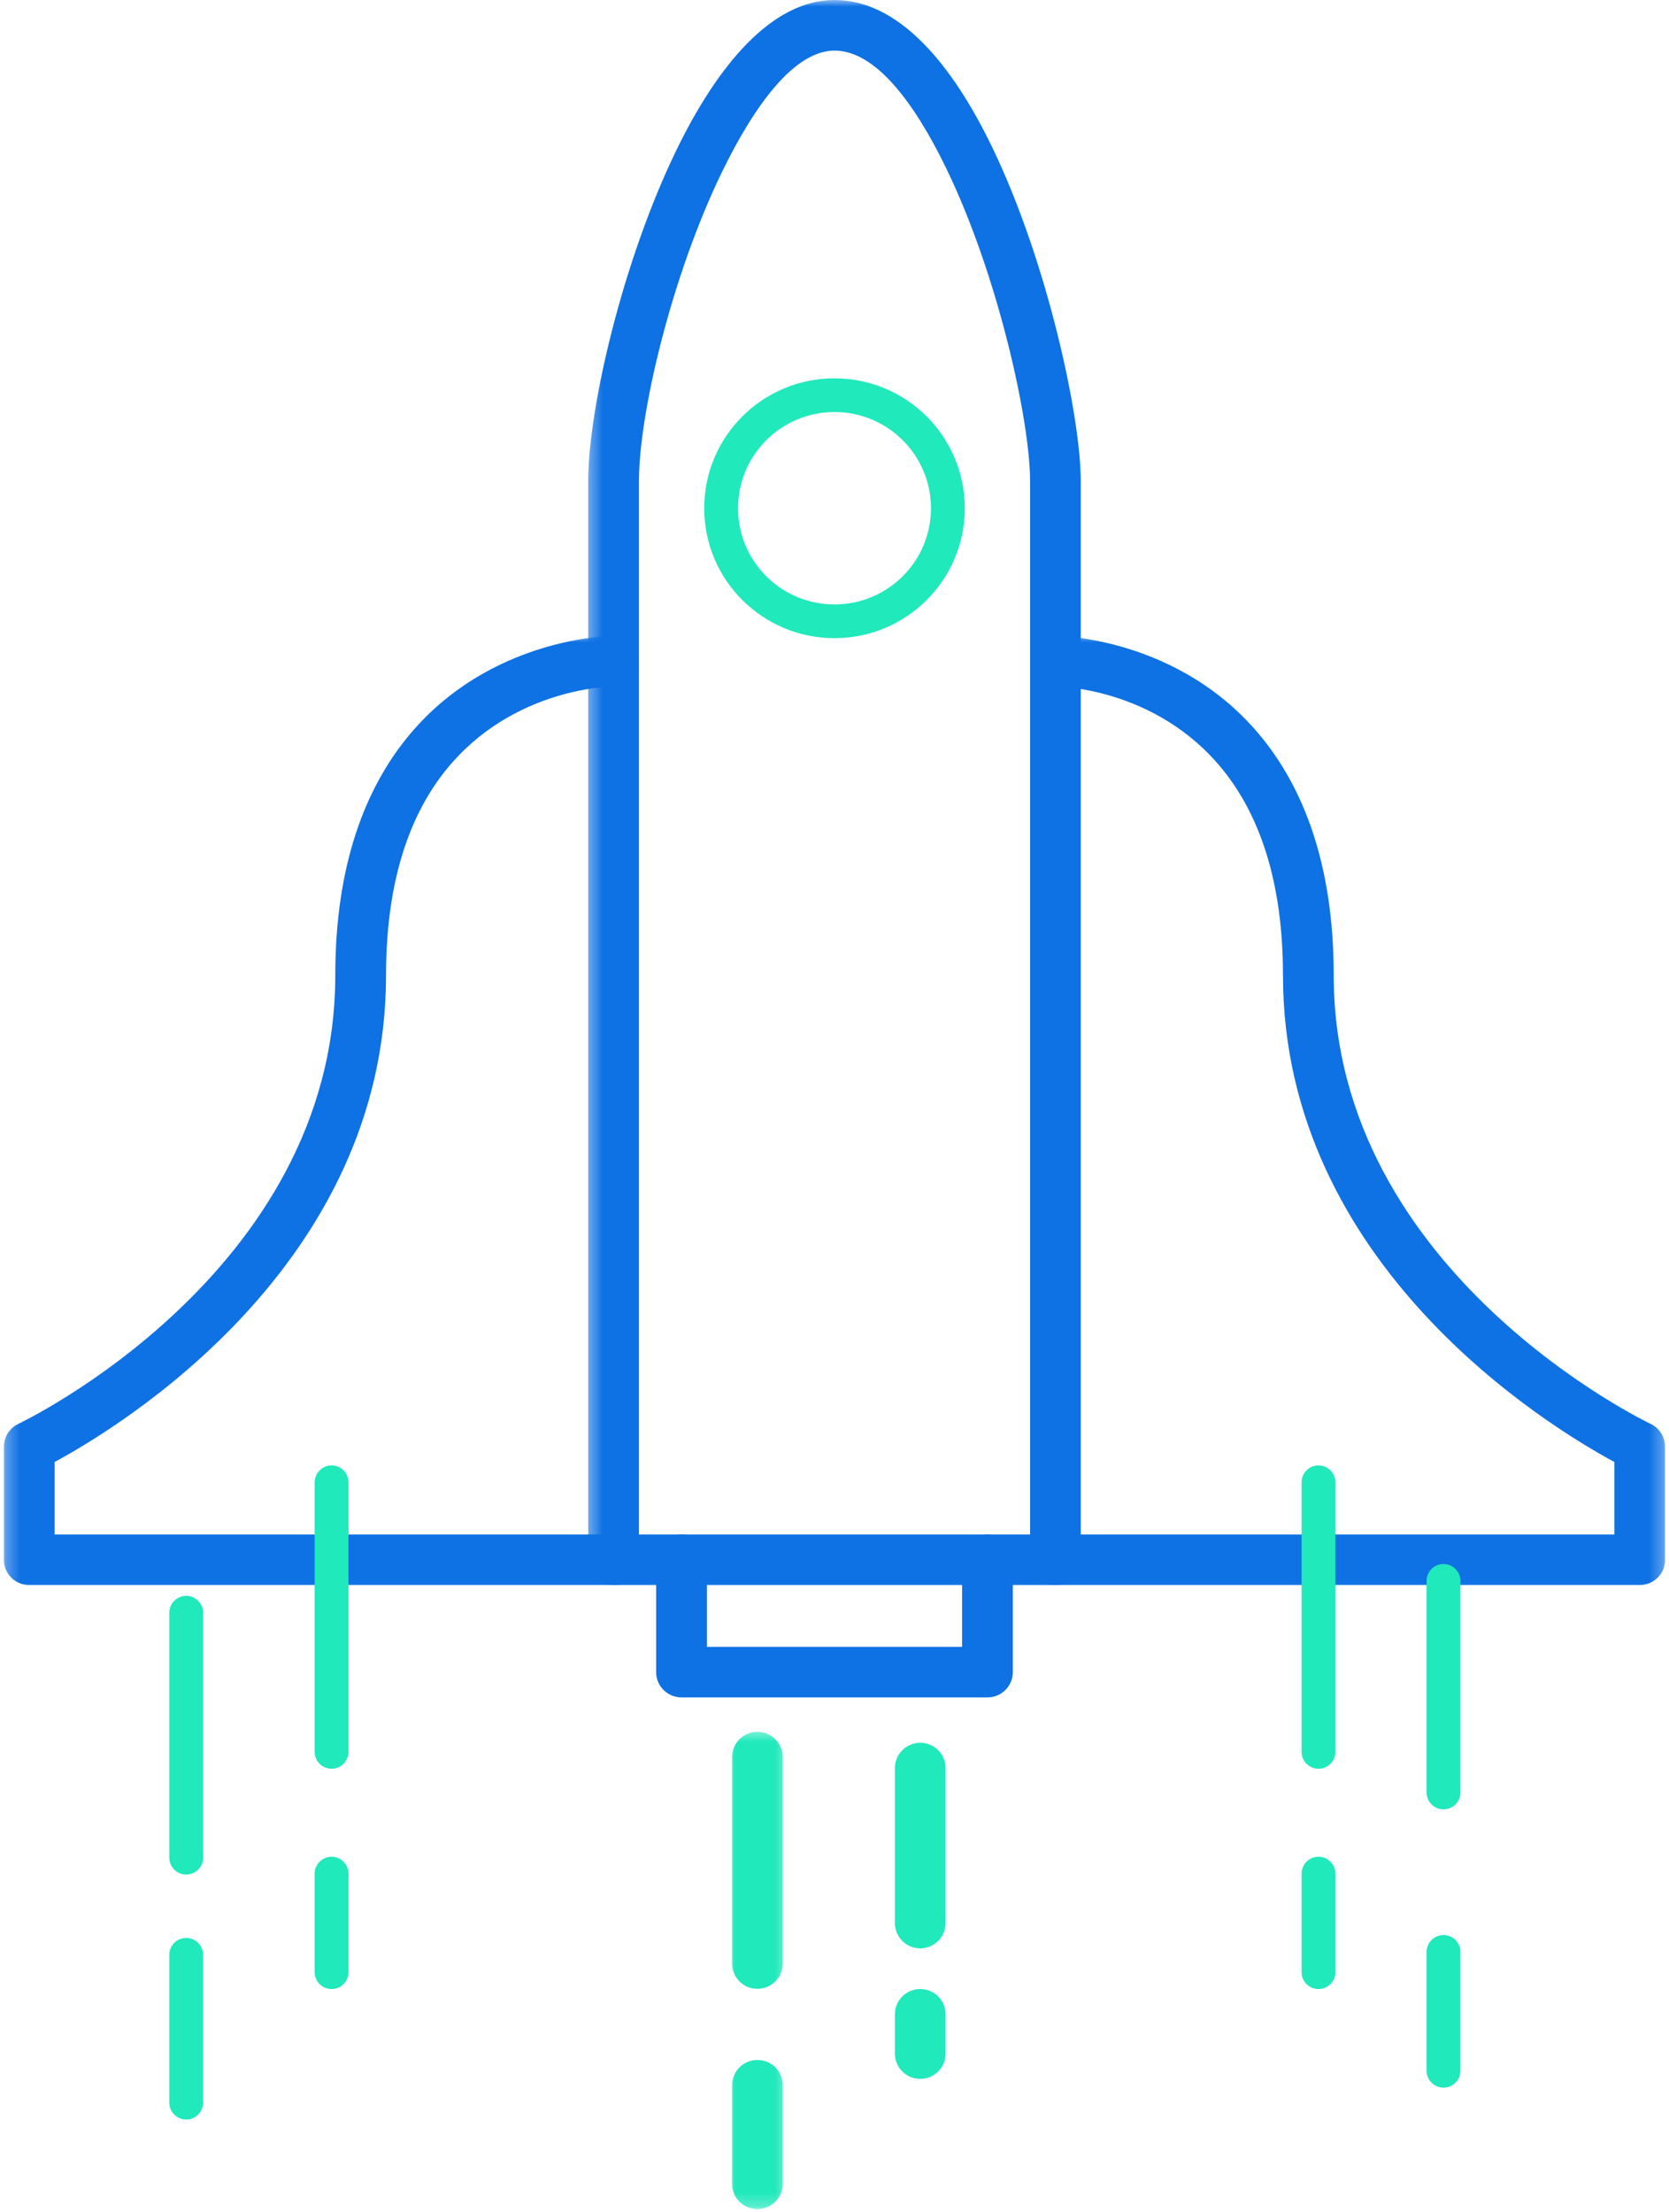
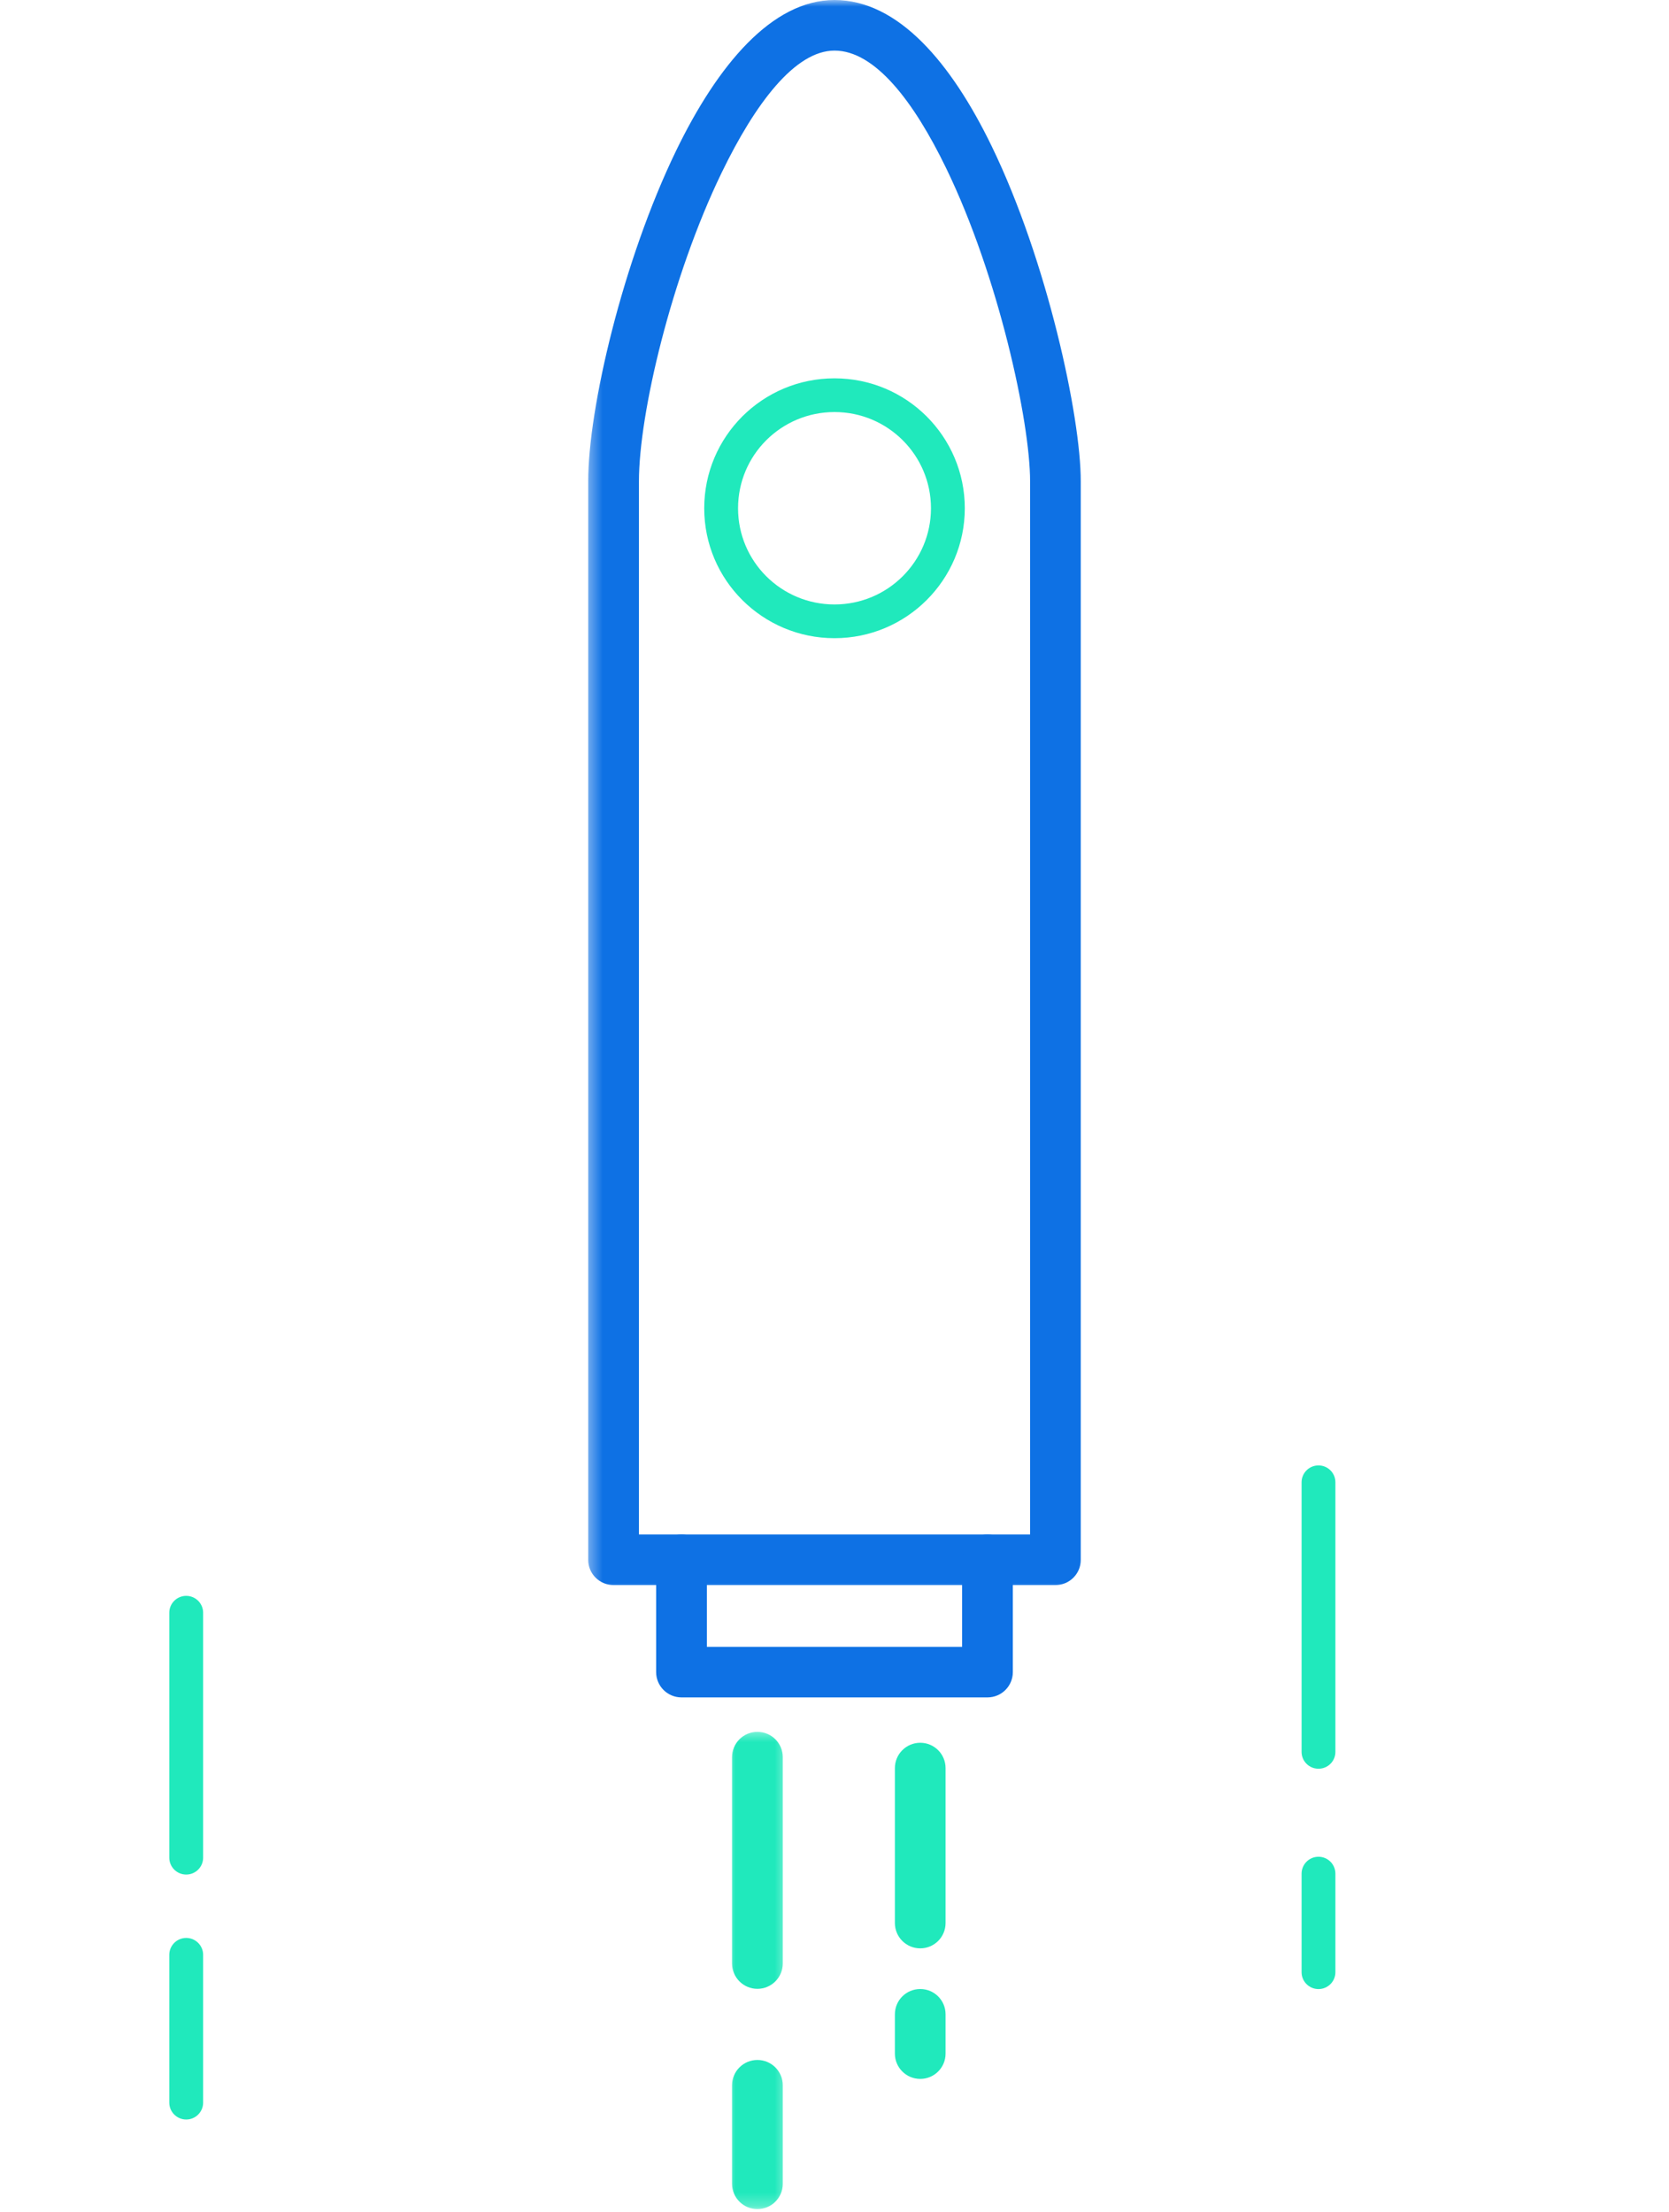
<svg xmlns="http://www.w3.org/2000/svg" width="126" height="167" viewBox="0 0 126 167" fill="none">
  <mask id="mask0_1_9325" style="mask-type:luminance" maskUnits="userSpaceOnUse" x="44" y="0" width="39" height="121">
    <path d="M44.364 0H82.372V120.058H44.364V0Z" fill="white" />
  </mask>
  <g mask="url(#mask0_1_9325)">
    <path d="M63.001 0C67.826 0 71.835 4.777 74.874 11.05C79.061 19.69 81.593 31.453 81.593 36.341V117.745C81.593 118.799 80.739 119.653 79.681 119.653H46.321C45.263 119.653 44.405 118.799 44.405 117.745V36.341C44.405 30.822 47.011 19.702 51.042 11.376C54.171 4.922 58.272 0 63.001 0ZM71.434 12.705C68.991 7.661 66.055 3.819 63.001 3.819C60.028 3.819 57.017 7.802 54.483 13.032C50.685 20.871 48.236 31.241 48.236 36.341V115.834H77.766V36.341C77.766 31.816 75.379 20.845 71.434 12.705Z" fill="#0E71E4" />
  </g>
  <mask id="mask1_1_9325" style="mask-type:luminance" maskUnits="userSpaceOnUse" x="77" y="47" width="49" height="74">
    <path d="M77.62 47.841H125.712V120.055H77.62V47.841Z" fill="white" />
  </mask>
  <g mask="url(#mask1_1_9325)">
-     <path d="M79.68 51.816C78.622 51.816 77.765 50.959 77.765 49.905C77.765 48.851 78.622 47.997 79.68 47.997C79.684 47.997 89.078 47.997 95.31 55.74C98.383 59.555 100.688 65.219 100.688 73.626C100.688 96.141 124.554 107.454 124.621 107.488C125.304 107.814 125.701 108.497 125.701 109.203H125.705V117.743C125.705 118.797 124.847 119.651 123.789 119.651H79.68C78.622 119.651 77.765 118.797 77.765 117.743C77.765 116.689 78.622 115.832 79.68 115.832H121.878V110.361C116.945 107.699 96.858 95.521 96.858 73.626C96.858 66.218 94.916 61.337 92.333 58.126C87.255 51.816 79.684 51.816 79.68 51.816Z" fill="#0E71E4" />
-   </g>
+     </g>
  <path d="M72.633 117.745C72.633 116.69 73.49 115.833 74.548 115.833C75.606 115.833 76.463 116.69 76.463 117.745V126.222C76.463 127.276 75.606 128.13 74.548 128.13H51.45C50.393 128.13 49.535 127.276 49.535 126.222V117.745C49.535 116.69 50.393 115.833 51.45 115.833C52.508 115.833 53.366 116.69 53.366 117.745V124.314H72.633V117.745Z" fill="#0E71E4" />
  <mask id="mask2_1_9325" style="mask-type:luminance" maskUnits="userSpaceOnUse" x="0" y="47" width="50" height="74">
-     <path d="M0.288 47.841H49.115V120.055H0.288V47.841Z" fill="white" />
-   </mask>
+     </mask>
  <g mask="url(#mask2_1_9325)">
    <path d="M46.32 47.997C47.378 47.997 48.236 48.851 48.236 49.905C48.236 50.959 47.378 51.816 46.32 51.816C46.317 51.816 38.745 51.816 33.664 58.126C31.08 61.337 29.143 66.218 29.143 73.626C29.143 95.521 9.052 107.699 4.122 110.361V115.832H45.396C45.671 115.683 45.986 115.594 46.32 115.594C47.378 115.594 48.236 116.451 48.236 117.506V117.743C48.236 118.797 47.378 119.651 46.32 119.651H2.207C1.149 119.651 0.292 118.797 0.292 117.743V109.203H0.296C0.296 108.497 0.693 107.814 1.376 107.488C1.446 107.454 25.312 96.141 25.312 73.626C25.312 65.219 27.617 59.555 30.687 55.74C36.919 47.997 46.317 47.997 46.32 47.997Z" fill="#0E71E4" />
  </g>
  <path d="M63.001 28.558C65.714 28.558 68.175 29.656 69.953 31.43C71.734 33.208 72.837 35.658 72.837 38.368C72.837 41.073 71.734 43.527 69.953 45.301C68.175 47.075 65.714 48.174 63.001 48.174C60.284 48.174 57.827 47.075 56.045 45.301C54.264 43.527 53.165 41.073 53.165 38.368C53.165 35.658 54.264 33.208 56.045 31.43C57.827 29.656 60.284 28.558 63.001 28.558ZM68.149 33.231C66.831 31.917 65.013 31.104 63.001 31.104C60.989 31.104 59.167 31.917 57.849 33.231C56.532 34.544 55.719 36.36 55.719 38.368C55.719 40.372 56.532 42.187 57.849 43.501C59.167 44.815 60.989 45.628 63.001 45.628C65.013 45.628 66.831 44.815 68.149 43.501C69.467 42.187 70.283 40.372 70.283 38.368C70.283 36.36 69.467 34.544 68.149 33.231Z" fill="#20E9BC" />
-   <path d="M23.754 111.891C23.754 111.19 24.329 110.618 25.034 110.618C25.736 110.618 26.308 111.19 26.308 111.891V132.242C26.308 132.948 25.736 133.515 25.034 133.515C24.329 133.515 23.754 132.948 23.754 132.242V111.891ZM23.754 141.436C23.754 140.731 24.329 140.159 25.034 140.159C25.736 140.159 26.308 140.731 26.308 141.436V148.874C26.308 149.576 25.736 150.147 25.034 150.147C24.329 150.147 23.754 149.576 23.754 148.874V141.436Z" fill="#20E9BC" />
  <path d="M12.781 121.738C12.781 121.036 13.353 120.465 14.058 120.465C14.763 120.465 15.335 121.036 15.335 121.738V140.229C15.335 140.935 14.763 141.503 14.058 141.503C13.353 141.503 12.781 140.935 12.781 140.229V121.738ZM12.781 147.56C12.781 146.859 13.353 146.287 14.058 146.287C14.763 146.287 15.335 146.859 15.335 147.56V158.721C15.335 159.423 14.763 159.994 14.058 159.994C13.353 159.994 12.781 159.423 12.781 158.721V147.56Z" fill="#20E9BC" />
  <path d="M98.262 111.891C98.262 111.19 98.833 110.618 99.538 110.618C100.244 110.618 100.815 111.19 100.815 111.891V132.242C100.815 132.948 100.244 133.515 99.538 133.515C98.833 133.515 98.262 132.948 98.262 132.242V111.891ZM98.262 141.436C98.262 140.731 98.833 140.159 99.538 140.159C100.244 140.159 100.815 140.731 100.815 141.436V148.874C100.815 149.576 100.244 150.147 99.538 150.147C98.833 150.147 98.262 149.576 98.262 148.874V141.436Z" fill="#20E9BC" />
-   <path d="M107.7 119.334C107.7 118.632 108.272 118.061 108.977 118.061C109.682 118.061 110.254 118.632 110.254 119.334V135.309C110.254 136.01 109.682 136.582 108.977 136.582C108.272 136.582 107.7 136.01 107.7 135.309V119.334ZM107.7 147.342C107.7 146.64 108.272 146.069 108.977 146.069C109.682 146.069 110.254 146.64 110.254 147.342V156.317C110.254 157.018 109.682 157.59 108.977 157.59C108.272 157.59 107.7 157.018 107.7 156.317V147.342Z" fill="#20E9BC" />
  <mask id="mask3_1_9325" style="mask-type:luminance" maskUnits="userSpaceOnUse" x="54" y="130" width="6" height="37">
    <path d="M54.816 130.508H59.567V166.756H54.816V130.508Z" fill="white" />
  </mask>
  <g mask="url(#mask3_1_9325)">
    <path d="M55.265 132.639C55.265 131.585 56.122 130.731 57.18 130.731C58.238 130.731 59.095 131.585 59.095 132.639V148.217C59.095 149.271 58.238 150.129 57.18 150.129C56.122 150.129 55.265 149.271 55.265 148.217V132.639ZM55.265 157.407C55.265 156.353 56.122 155.499 57.18 155.499C58.238 155.499 59.095 156.353 59.095 157.407V164.849C59.095 165.903 58.238 166.757 57.18 166.757C56.122 166.757 55.265 165.903 55.265 164.849V157.407Z" fill="#20E9BC" />
  </g>
  <path d="M67.559 133.466C67.559 132.412 68.416 131.555 69.474 131.555C70.532 131.555 71.385 132.412 71.385 133.466V145.162C71.385 146.22 70.532 147.073 69.474 147.073C68.416 147.073 67.559 146.22 67.559 145.162V133.466ZM67.559 152.051C67.559 150.996 68.416 150.143 69.474 150.143C70.532 150.143 71.385 150.996 71.385 152.051V155.02C71.385 156.074 70.532 156.928 69.474 156.928C68.416 156.928 67.559 156.074 67.559 155.02V152.051Z" fill="#20E9BC" />
</svg>